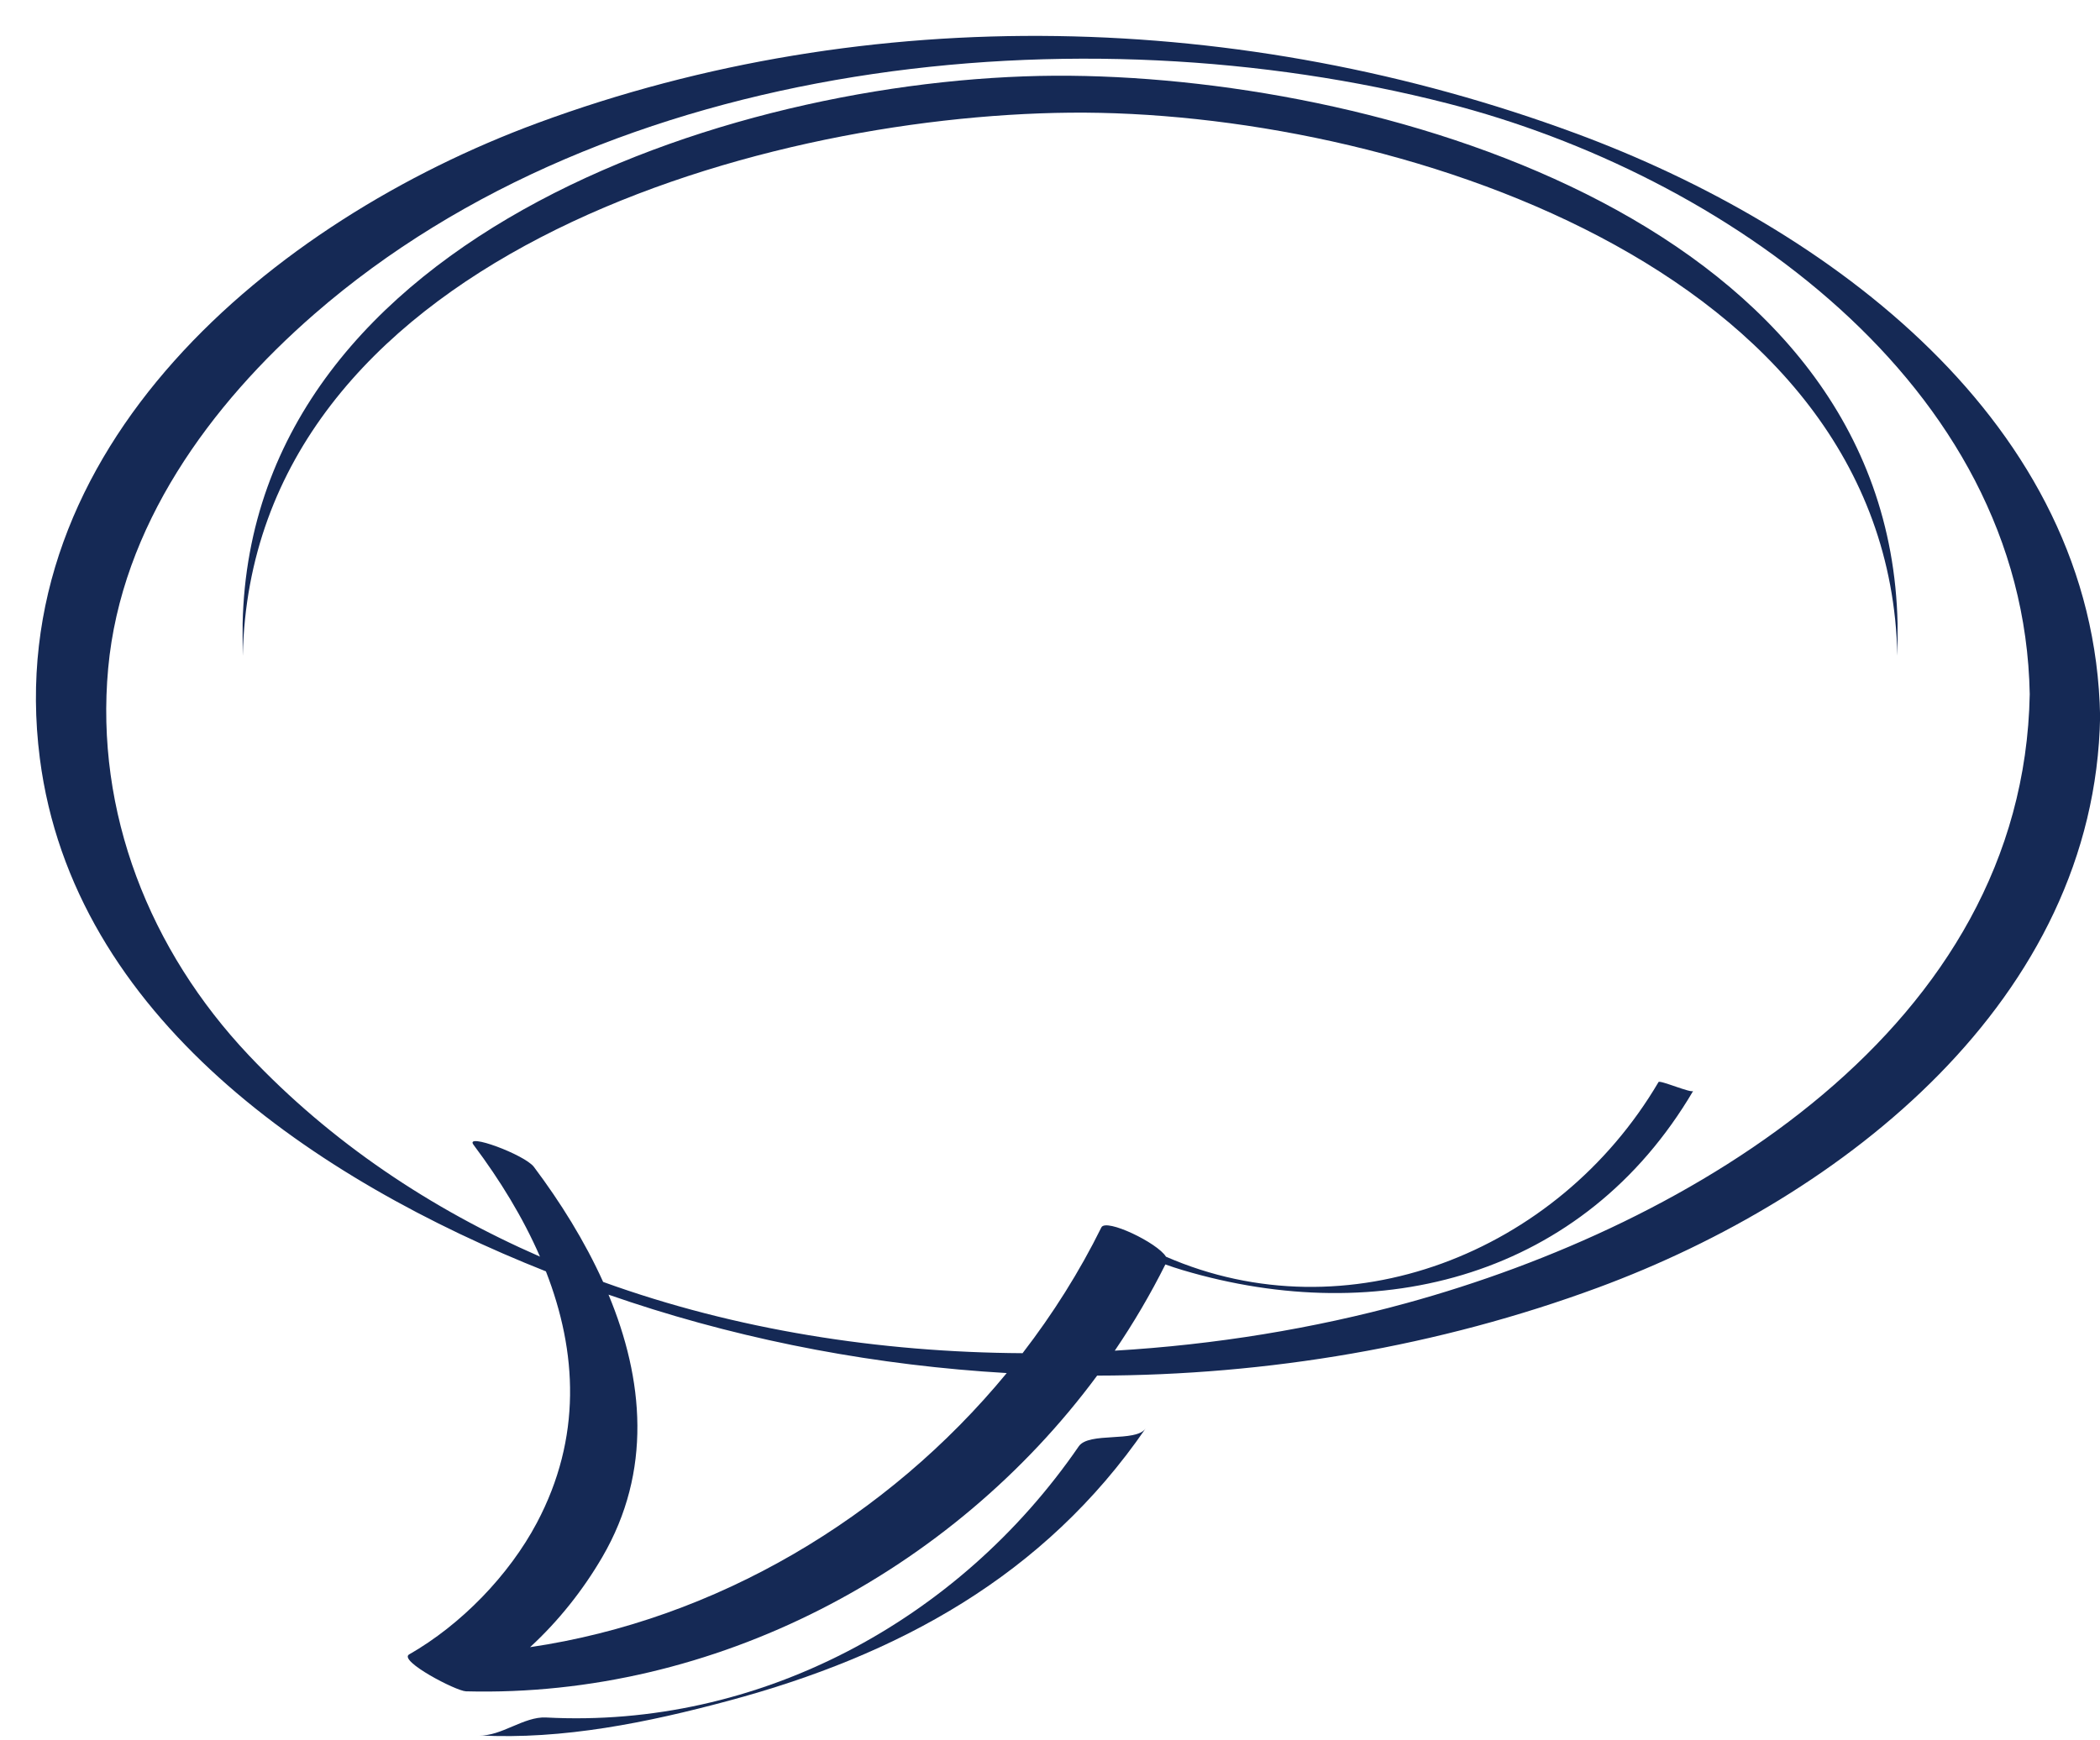
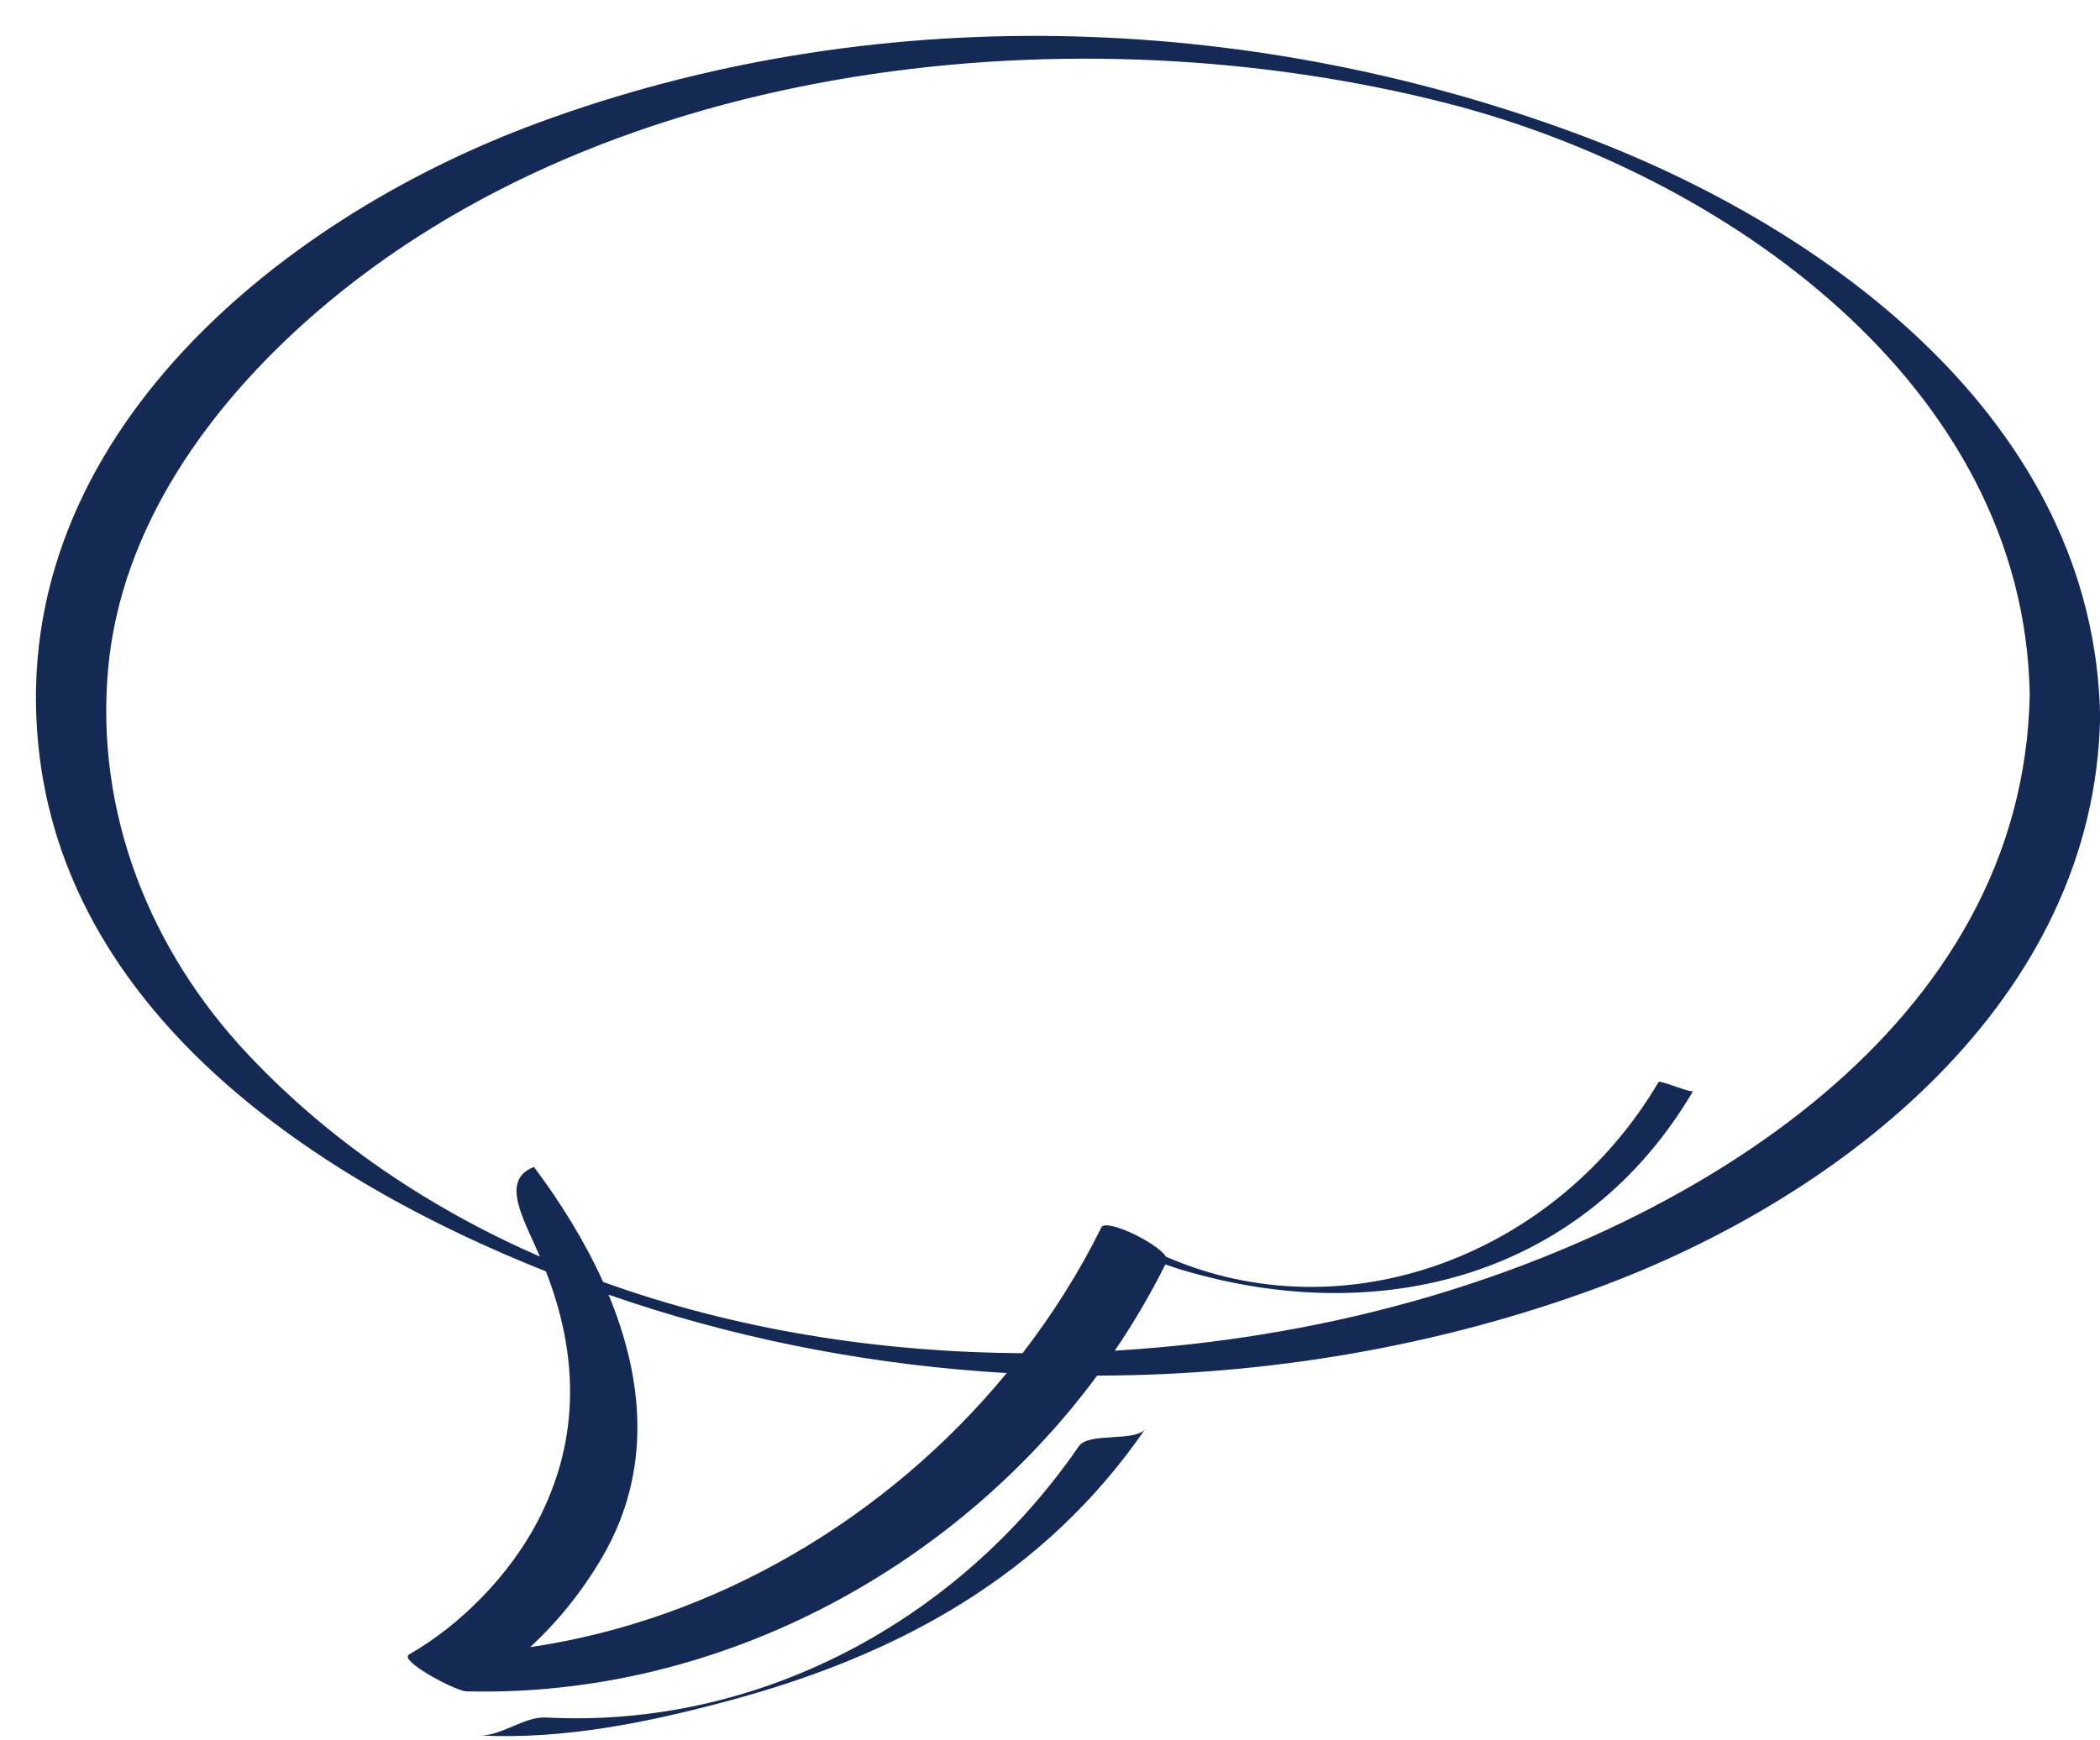
<svg xmlns="http://www.w3.org/2000/svg" fill="#152955" height="292" preserveAspectRatio="xMidYMid meet" version="1" viewBox="196.8 106.1 352.3 292.0" width="352.3" zoomAndPan="magnify">
  <g id="change1_1">
-     <path d="M 432.711 324.785 C 417.176 329.047 400.637 331.762 383.816 332.754 C 386.953 328.133 389.797 323.301 392.305 318.285 C 393.254 318.621 394.215 318.941 395.188 319.23 C 428.336 329.105 462.508 320.352 480.855 289.16 C 480.609 289.621 475.246 287.293 475.039 287.676 C 458.059 316.547 422.695 330.211 392.406 316.984 C 391.004 314.664 382.344 310.5 381.57 312.066 C 377.887 319.52 373.43 326.582 368.348 333.176 C 344.352 333.039 320.219 329.262 297.984 321.219 C 294.895 314.375 290.824 307.852 286.375 301.922 C 284.816 299.848 274.664 296.105 276.238 298.207 C 280.691 304.145 284.551 310.441 287.387 316.973 C 269.086 308.969 252.379 297.844 238.527 283.172 C 221.922 265.586 212.727 242.449 214.949 218.238 C 217.137 194.434 232.051 174.012 249.562 158.781 C 299.23 115.578 378.043 107.664 439.629 123.449 C 485.723 135.266 536.355 170.395 537.312 222.586 C 536.285 278.562 480.746 311.609 432.711 324.785 Z M 285.727 382.508 C 290.516 378.102 294.621 372.914 297.848 367.379 C 306.254 352.957 304.781 337.527 298.887 323.352 C 300.113 323.777 301.336 324.195 302.547 324.594 C 322.848 331.297 344.176 335.254 365.691 336.512 C 345.715 360.762 316.941 377.914 285.727 382.508 Z M 461.078 128.453 C 405.426 107.898 342.871 106.102 286.957 126.754 C 242.516 143.168 196.777 181.219 203.484 233.363 C 209.07 276.797 249.852 304.16 288.383 319.445 C 293.656 332.957 294.418 347.379 286.867 361.637 C 282.199 370.445 274.137 378.754 265.441 383.723 C 263.582 384.785 273.301 389.875 274.98 389.918 C 316.66 391 356.508 369.871 380.859 336.938 C 409.527 336.895 438.184 332.031 464.859 322.18 C 506.055 306.965 548.25 273.859 549.121 226.348 C 548.215 176.977 503.469 144.105 461.078 128.453" fill="inherit" />
-     <path d="M 515.141 210.746 C 513.68 144.113 430.488 119.328 376.32 118.812 C 322.164 118.297 238.949 144.832 237.504 210.746 C 237.477 211.98 237.527 216.406 237.531 216.094 C 238.98 149.973 322.992 125.516 376.32 125.008 C 429.641 124.5 513.676 150.684 515.109 216.094 C 515.117 216.406 515.164 211.98 515.141 210.746" fill="inherit" />
+     <path d="M 432.711 324.785 C 417.176 329.047 400.637 331.762 383.816 332.754 C 386.953 328.133 389.797 323.301 392.305 318.285 C 393.254 318.621 394.215 318.941 395.188 319.23 C 428.336 329.105 462.508 320.352 480.855 289.16 C 480.609 289.621 475.246 287.293 475.039 287.676 C 458.059 316.547 422.695 330.211 392.406 316.984 C 391.004 314.664 382.344 310.5 381.57 312.066 C 377.887 319.52 373.43 326.582 368.348 333.176 C 344.352 333.039 320.219 329.262 297.984 321.219 C 294.895 314.375 290.824 307.852 286.375 301.922 C 280.691 304.145 284.551 310.441 287.387 316.973 C 269.086 308.969 252.379 297.844 238.527 283.172 C 221.922 265.586 212.727 242.449 214.949 218.238 C 217.137 194.434 232.051 174.012 249.562 158.781 C 299.23 115.578 378.043 107.664 439.629 123.449 C 485.723 135.266 536.355 170.395 537.312 222.586 C 536.285 278.562 480.746 311.609 432.711 324.785 Z M 285.727 382.508 C 290.516 378.102 294.621 372.914 297.848 367.379 C 306.254 352.957 304.781 337.527 298.887 323.352 C 300.113 323.777 301.336 324.195 302.547 324.594 C 322.848 331.297 344.176 335.254 365.691 336.512 C 345.715 360.762 316.941 377.914 285.727 382.508 Z M 461.078 128.453 C 405.426 107.898 342.871 106.102 286.957 126.754 C 242.516 143.168 196.777 181.219 203.484 233.363 C 209.07 276.797 249.852 304.16 288.383 319.445 C 293.656 332.957 294.418 347.379 286.867 361.637 C 282.199 370.445 274.137 378.754 265.441 383.723 C 263.582 384.785 273.301 389.875 274.98 389.918 C 316.66 391 356.508 369.871 380.859 336.938 C 409.527 336.895 438.184 332.031 464.859 322.18 C 506.055 306.965 548.25 273.859 549.121 226.348 C 548.215 176.977 503.469 144.105 461.078 128.453" fill="inherit" />
    <path d="M 377.773 348.809 C 357.559 378.223 323.898 396.191 288.402 394.309 C 284.703 394.113 280.832 397.508 277.184 397.316 C 291.27 398.062 305.488 395.141 319.008 391.508 C 347.414 383.875 371.945 370.609 388.992 345.805 C 387.359 348.184 379.473 346.34 377.773 348.809" fill="inherit" />
  </g>
</svg>